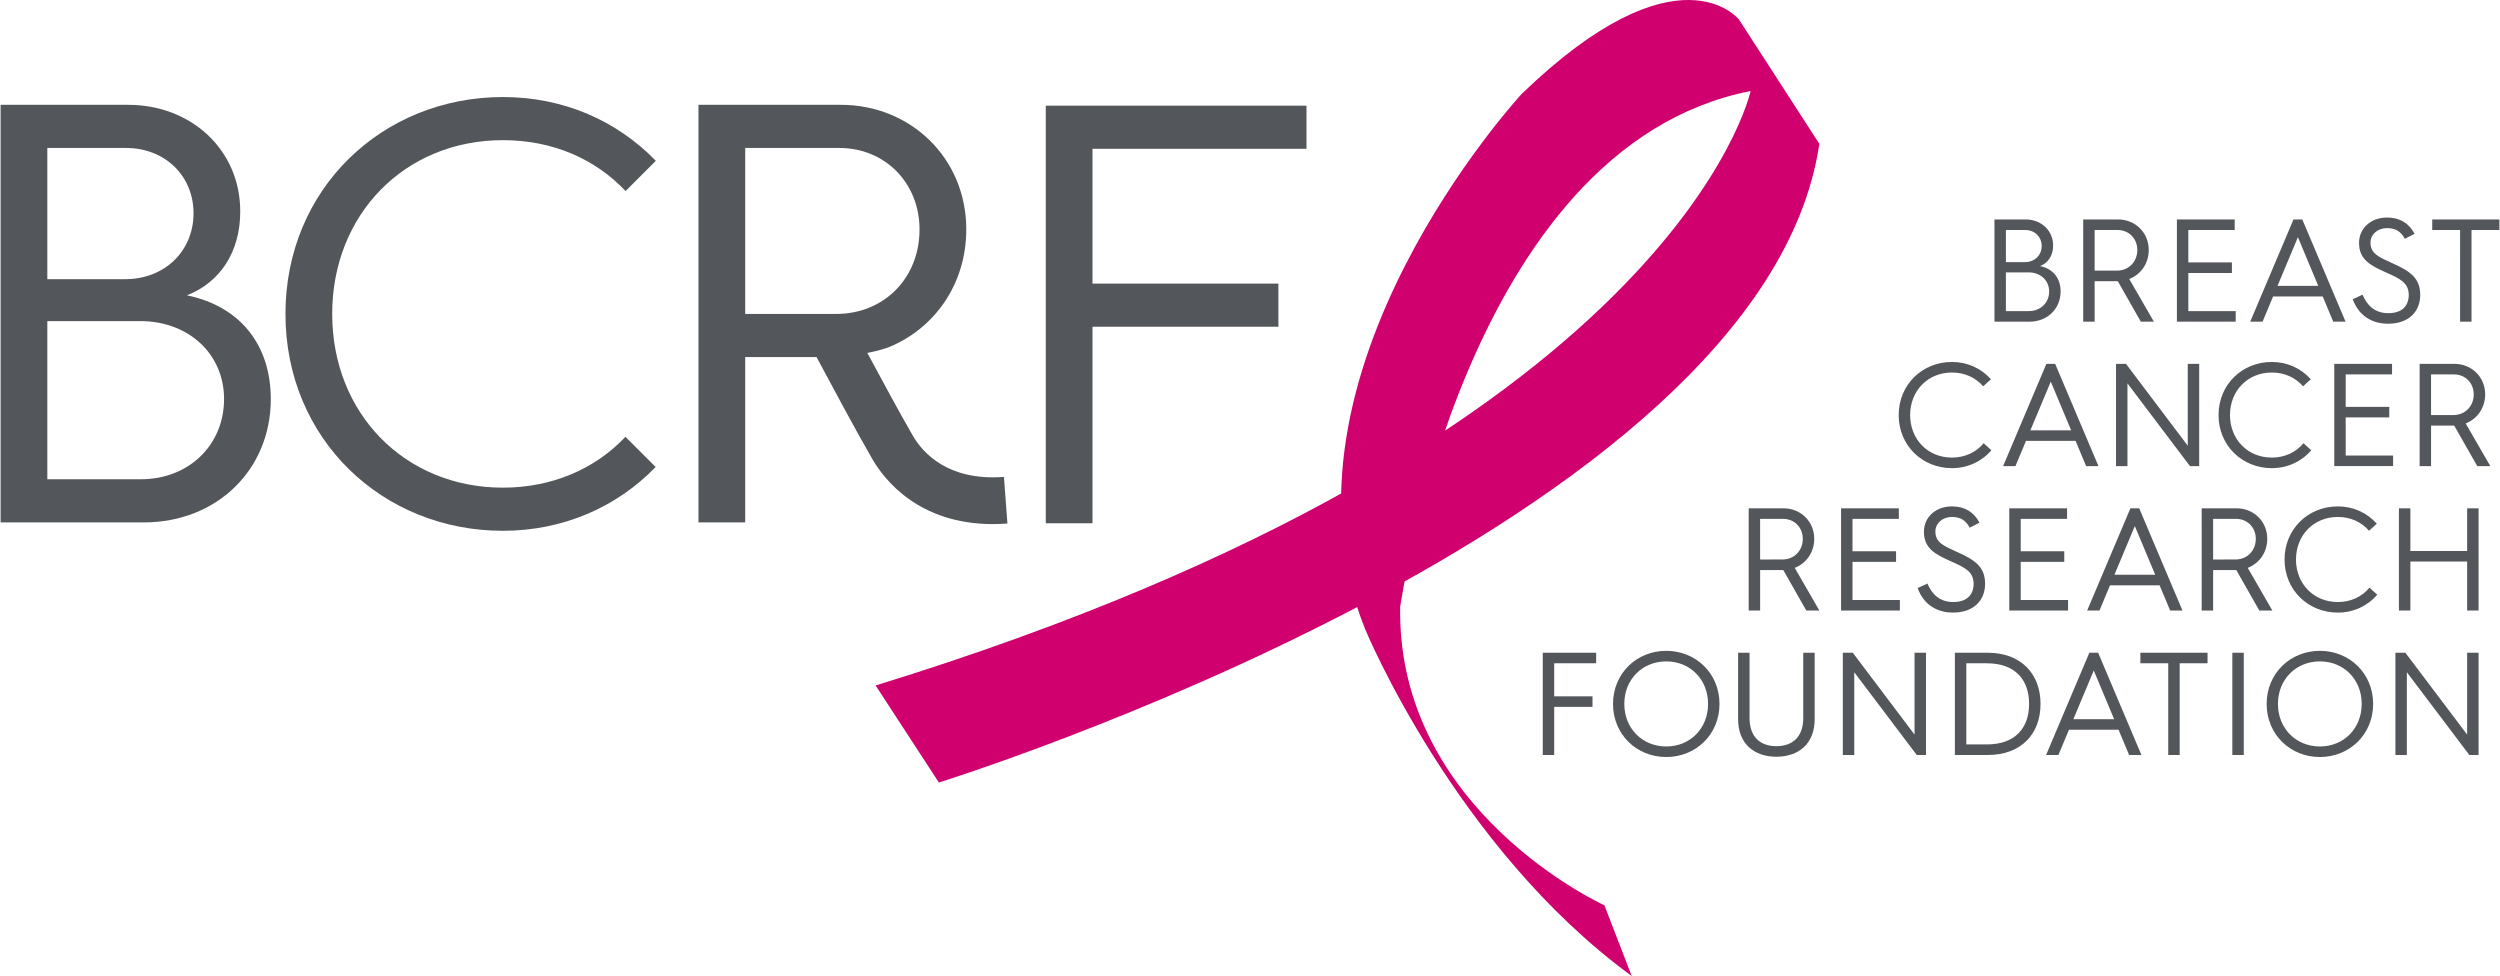
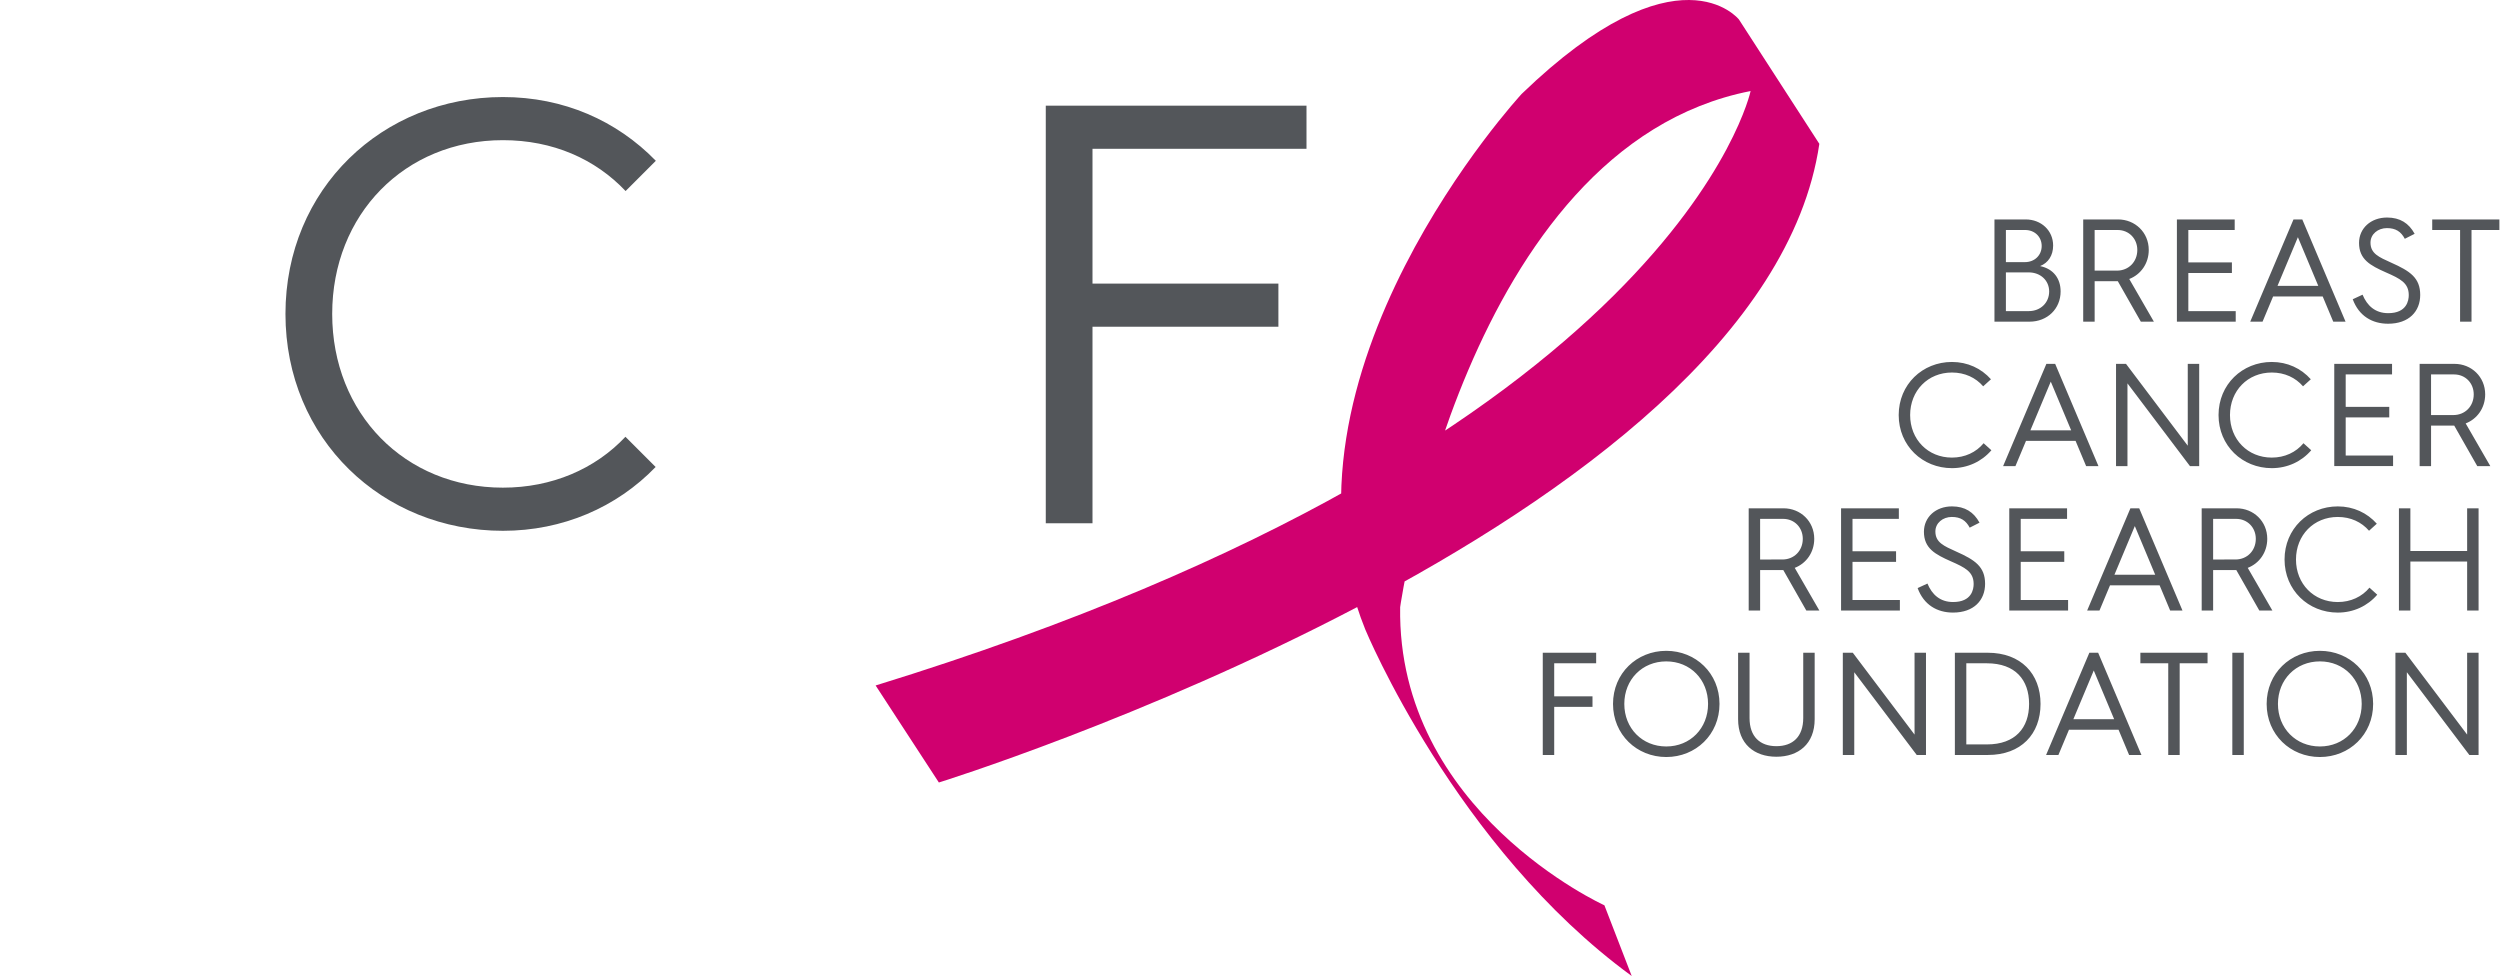
<svg xmlns="http://www.w3.org/2000/svg" width="2500" height="976" viewBox="0 0 707.724 276.429">
  <path d="M247.828 194.145l17.914 27.479S499.145 149.13 515.113 40.739L492.342 5.521s-17.164-21.743-61.528 21.07c0 0-73.502 79.48-44.307 151.679 0 0 25.525 61.73 75.468 98.159l-7.737-20.025s-58.75-26.624-57.849-84.439c0 0 18.349-130.291 99.261-146.18-.001-.001-20.946 98.437-247.822 168.36z" fill="#d0006f" />
  <g fill="#53565a">
-     <path d="M63.291 113.005c0 13.063-10.01 22.737-23.586 22.737h-26.47V90.944h26.303c13.916 0 23.753 9.507 23.753 22.061M35.297 79.068H13.235v-37.16h22.232c11.195 0 19.175 7.978 19.175 18.494 0 10.69-8.147 18.666-19.345 18.666m17.477 4.578c9.5-3.729 15.1-12.383 15.1-23.752 0-17.477-13.913-30.204-31.727-30.204H0v118.27h40.557c20.704 0 35.971-14.932 35.971-34.955-.001-14.764-8.144-26.132-23.754-29.359M284.172 135.074c-15.877 1.194-22.982-6.808-25.806-11.679-3.422-5.907-8.831-15.885-12.885-23.441 1.877-.359 3.851-.841 5.726-1.481 13.089-5.162 22.299-17.818 22.299-33.491 0-20.361-15.949-35.292-35.468-35.292h-40.386v118.27h13.236v-46.836h20.2c3.993 7.49 11.396 21.277 15.82 28.911 3.315 5.721 13.049 18.402 34.116 18.402 1.332 0 2.711-.053 4.135-.158l-.987-13.205zm-73.284-93.166h26.639c13.073 0 22.738 10.009 22.738 23.074 0 13.748-10.01 23.93-23.583 23.93h-25.794V41.908z" />
-   </g>
+     </g>
  <path d="M142.276 138.117c-27.827 0-48.361-21.041-48.361-49.205 0-28.167 20.534-49.213 48.361-49.213 14.144 0 26.158 5.336 34.74 14.408l8.563-8.565c-11.056-11.366-26.115-18.056-43.304-18.056-34.107 0-61.596 25.962-61.596 61.426 0 35.462 27.487 61.425 61.596 61.425 16.901 0 32.184-6.617 43.248-18.074l-8.552-8.553c-8.605 9.151-20.849 14.407-34.695 14.407zM296.021 148.199h13.232V92.542h52.652V80.323h-52.652V42.147h60.611V29.929h-73.843z" fill="#53565a" />
  <g fill="#53565a">
    <path d="M564.713 62.15h8.85c4.362 0 7.768 3.116 7.768 7.395 0 2.783-1.371 4.901-3.696 5.816 3.82.789 5.815 3.573 5.815 7.187 0 4.902-3.74 8.557-8.807 8.557h-9.93V62.15zm8.64 12.089c2.743 0 4.736-1.953 4.736-4.57 0-2.575-1.953-4.529-4.694-4.529h-5.442v9.099h5.4zm1.082 13.875c3.321 0 5.773-2.368 5.773-5.566 0-3.074-2.409-5.401-5.814-5.401h-6.441v10.967h6.482zM589.843 62.15h9.888c4.777 0 8.683 3.656 8.683 8.642 0 3.862-2.284 6.978-5.524 8.225l6.979 12.089h-3.697l-6.521-11.465h-6.562v11.465h-3.24V62.15h-.006zm9.554 14.498c3.323 0 5.774-2.491 5.774-5.856 0-3.199-2.367-5.651-5.565-5.651h-6.522v11.507h6.313zM616.384 62.15h16.368v2.991h-13.13v9.181h12.341v2.992h-12.341v10.801h13.421v2.991h-16.659V62.15zM649.407 62.15h2.493l12.255 28.955h-3.487l-2.992-7.145h-14.042l-2.991 7.145h-3.489l12.253-28.955zm7.021 18.819l-5.774-13.792-5.775 13.792h11.549zM668.969 83.462c1.287 3.115 3.571 5.234 7.27 5.234 5.276 0 5.815-3.615 5.815-5.11 0-3.449-2.41-4.653-6.48-6.439-4.403-1.952-7.603-3.656-7.603-8.35 0-4.154 3.364-7.187 7.935-7.187 3.697 0 6.189 1.621 7.811 4.611l-2.782 1.414c-1.08-2.036-2.575-3.033-5.069-3.033-2.531 0-4.651 1.704-4.651 4.113 0 3.116 2.409 4.113 5.898 5.691 5.318 2.368 8.185 4.278 8.185 9.14 0 4.611-3.156 8.142-9.098 8.142-4.445 0-8.269-2.16-10.013-6.937l2.782-1.289zM696.591 65.141h-7.893V62.15h19.025v2.991h-7.894v25.964h-3.24l.002-25.964zM552.67 102.517c4.443 0 8.308 1.828 11.05 4.903l-2.202 1.994c-2.119-2.452-5.193-3.906-8.848-3.906-6.814 0-11.841 5.152-11.841 12.047 0 6.897 5.025 12.048 11.841 12.048 3.653 0 6.854-1.496 8.973-4.07l2.2 1.993c-2.741 3.199-6.729 5.067-11.173 5.067-8.352 0-15.082-6.355-15.082-15.038 0-8.681 6.731-15.038 15.082-15.038zM579.418 103.057h2.49l12.258 28.956h-3.491l-2.989-7.145h-14.042l-2.99 7.145h-3.489l12.253-28.956zm7.02 18.82l-5.774-13.792-5.773 13.792h11.547zM599.145 103.057h2.827l17.488 23.18v-23.18h3.239v28.956h-2.616l-17.699-23.431v23.431h-3.239v-28.956zM643.26 102.517c4.443 0 8.309 1.828 11.05 4.903l-2.203 1.994c-2.117-2.452-5.191-3.906-8.847-3.906-6.814 0-11.841 5.152-11.841 12.047 0 6.897 5.025 12.048 11.841 12.048 3.655 0 6.853-1.496 8.973-4.07l2.201 1.993c-2.742 3.199-6.729 5.067-11.174 5.067-8.351 0-15.081-6.355-15.081-15.038 0-8.681 6.732-15.038 15.081-15.038zM660.952 103.057h16.368v2.991h-13.129v9.181h12.339v2.991h-12.339v10.801h13.42v2.991h-16.659v-28.955zM685.127 103.057h9.888c4.776 0 8.683 3.656 8.683 8.641 0 3.865-2.285 6.979-5.525 8.226l6.979 12.089h-3.696l-6.522-11.466h-6.562v11.466h-3.239v-28.956h-.006zm9.554 14.499c3.322 0 5.773-2.492 5.773-5.858 0-3.198-2.365-5.649-5.565-5.649h-6.522v11.507h6.314zM495.099 143.966h9.887c4.777 0 8.684 3.655 8.684 8.642 0 3.862-2.284 6.978-5.524 8.225l6.978 12.089h-3.696l-6.522-11.466h-6.562v11.466h-3.239v-28.955h-.006zm9.555 14.498c3.323 0 5.773-2.491 5.773-5.856 0-3.199-2.367-5.65-5.565-5.65h-6.522v11.508l6.314-.002zM521.267 143.966h16.367v2.99h-13.126v9.181h12.337v2.992h-12.337v10.801h13.417v2.99h-16.658v-28.954zM545.732 165.275c1.287 3.115 3.573 5.235 7.27 5.235 5.276 0 5.815-3.614 5.815-5.11 0-3.447-2.408-4.651-6.479-6.438-4.404-1.954-7.603-3.657-7.603-8.351 0-4.155 3.364-7.188 7.937-7.188 3.694 0 6.188 1.621 7.809 4.611l-2.783 1.412c-1.081-2.036-2.576-3.032-5.068-3.032-2.533 0-4.65 1.704-4.65 4.113 0 3.115 2.407 4.113 5.896 5.69 5.317 2.367 8.184 4.279 8.184 9.14 0 4.611-3.155 8.142-9.098 8.142-4.444 0-8.267-2.159-10.011-6.938l2.781-1.286zM568.908 143.966h16.368v2.99h-13.128v9.181h12.337v2.992h-12.337v10.801h13.418v2.99h-16.658v-28.954zM603.219 143.966h2.491l12.257 28.954h-3.49l-2.99-7.146h-14.043l-2.99 7.146h-3.489l12.254-28.954zm7.021 18.818l-5.773-13.793-5.774 13.793h11.547zM623.403 143.966h9.89c4.777 0 8.684 3.655 8.684 8.642 0 3.862-2.286 6.978-5.526 8.225l6.979 12.089h-3.699l-6.521-11.466h-6.564v11.466h-3.24l-.003-28.956zm9.556 14.498c3.323 0 5.774-2.491 5.774-5.856 0-3.199-2.369-5.65-5.565-5.65h-6.524v11.508l6.315-.002zM661.952 143.425c4.444 0 8.31 1.829 11.052 4.904l-2.202 1.992c-2.119-2.452-5.192-3.905-8.85-3.905-6.812 0-11.84 5.152-11.84 12.048s5.026 12.048 11.84 12.048c3.656 0 6.855-1.496 8.974-4.072l2.201 1.994c-2.741 3.199-6.729 5.067-11.175 5.067-8.35 0-15.079-6.356-15.079-15.037 0-8.683 6.729-15.039 15.079-15.039zM679.27 143.966h3.24v12.089h16.077v-12.089h3.239v28.954h-3.239v-13.875H682.51v13.875h-3.24v-28.954zM436.781 184.873h15.122v2.99h-11.881v9.348h10.843v2.991h-10.843v13.627h-3.241v-28.956zM471.758 184.333c8.35 0 15.08 6.356 15.08 15.037 0 8.684-6.73 15.039-15.08 15.039-8.351 0-15.081-6.355-15.081-15.039 0-8.681 6.731-15.037 15.081-15.037zm0 27.086c6.812 0 11.839-5.151 11.839-12.049 0-6.896-5.026-12.046-11.839-12.046-6.813 0-11.883 5.15-11.883 12.046 0 6.898 5.069 12.049 11.883 12.049zM492.108 184.873h3.241v18.486c0 5.316 2.991 7.977 7.602 7.977 4.611 0 7.604-2.659 7.604-7.977v-18.486h3.237v18.818c0 7.021-4.608 10.637-10.842 10.637-6.229 0-10.843-3.615-10.843-10.637v-18.818h.001zM521.765 184.873h2.824l17.489 23.181v-23.181h3.24v28.956H542.7l-17.695-23.433v23.433h-3.24v-28.956zM553.5 184.873h9.306c9.39 0 14.957 5.939 14.957 14.497 0 8.559-5.526 14.459-14.915 14.459H553.5v-28.956zm9.097 25.965c8.06 0 11.922-4.736 11.922-11.468 0-6.771-3.862-11.507-11.963-11.507h-5.817v22.975h5.858zM591.59 184.873h2.492l12.256 28.956h-3.489l-2.991-7.146h-14.042l-2.991 7.146h-3.488l12.253-28.956zm7.02 18.818l-5.772-13.791-5.775 13.791h11.547zM613.934 187.863h-7.894v-2.99h19.026v2.99h-7.894v25.966h-3.24l.002-25.966zM632.084 184.873h3.241v28.956h-3.241v-28.956zM656.885 184.333c8.349 0 15.078 6.356 15.078 15.037 0 8.684-6.729 15.039-15.078 15.039-8.353 0-15.082-6.355-15.082-15.039 0-8.681 6.731-15.037 15.082-15.037zm0 27.086c6.812 0 11.84-5.151 11.84-12.049 0-6.896-5.028-12.046-11.84-12.046-6.815 0-11.882 5.15-11.882 12.046.001 6.898 5.067 12.049 11.882 12.049zM678.272 184.873h2.824l17.489 23.181v-23.181h3.24v28.956h-2.615l-17.697-23.433v23.433h-3.241v-28.956z" />
  </g>
</svg>